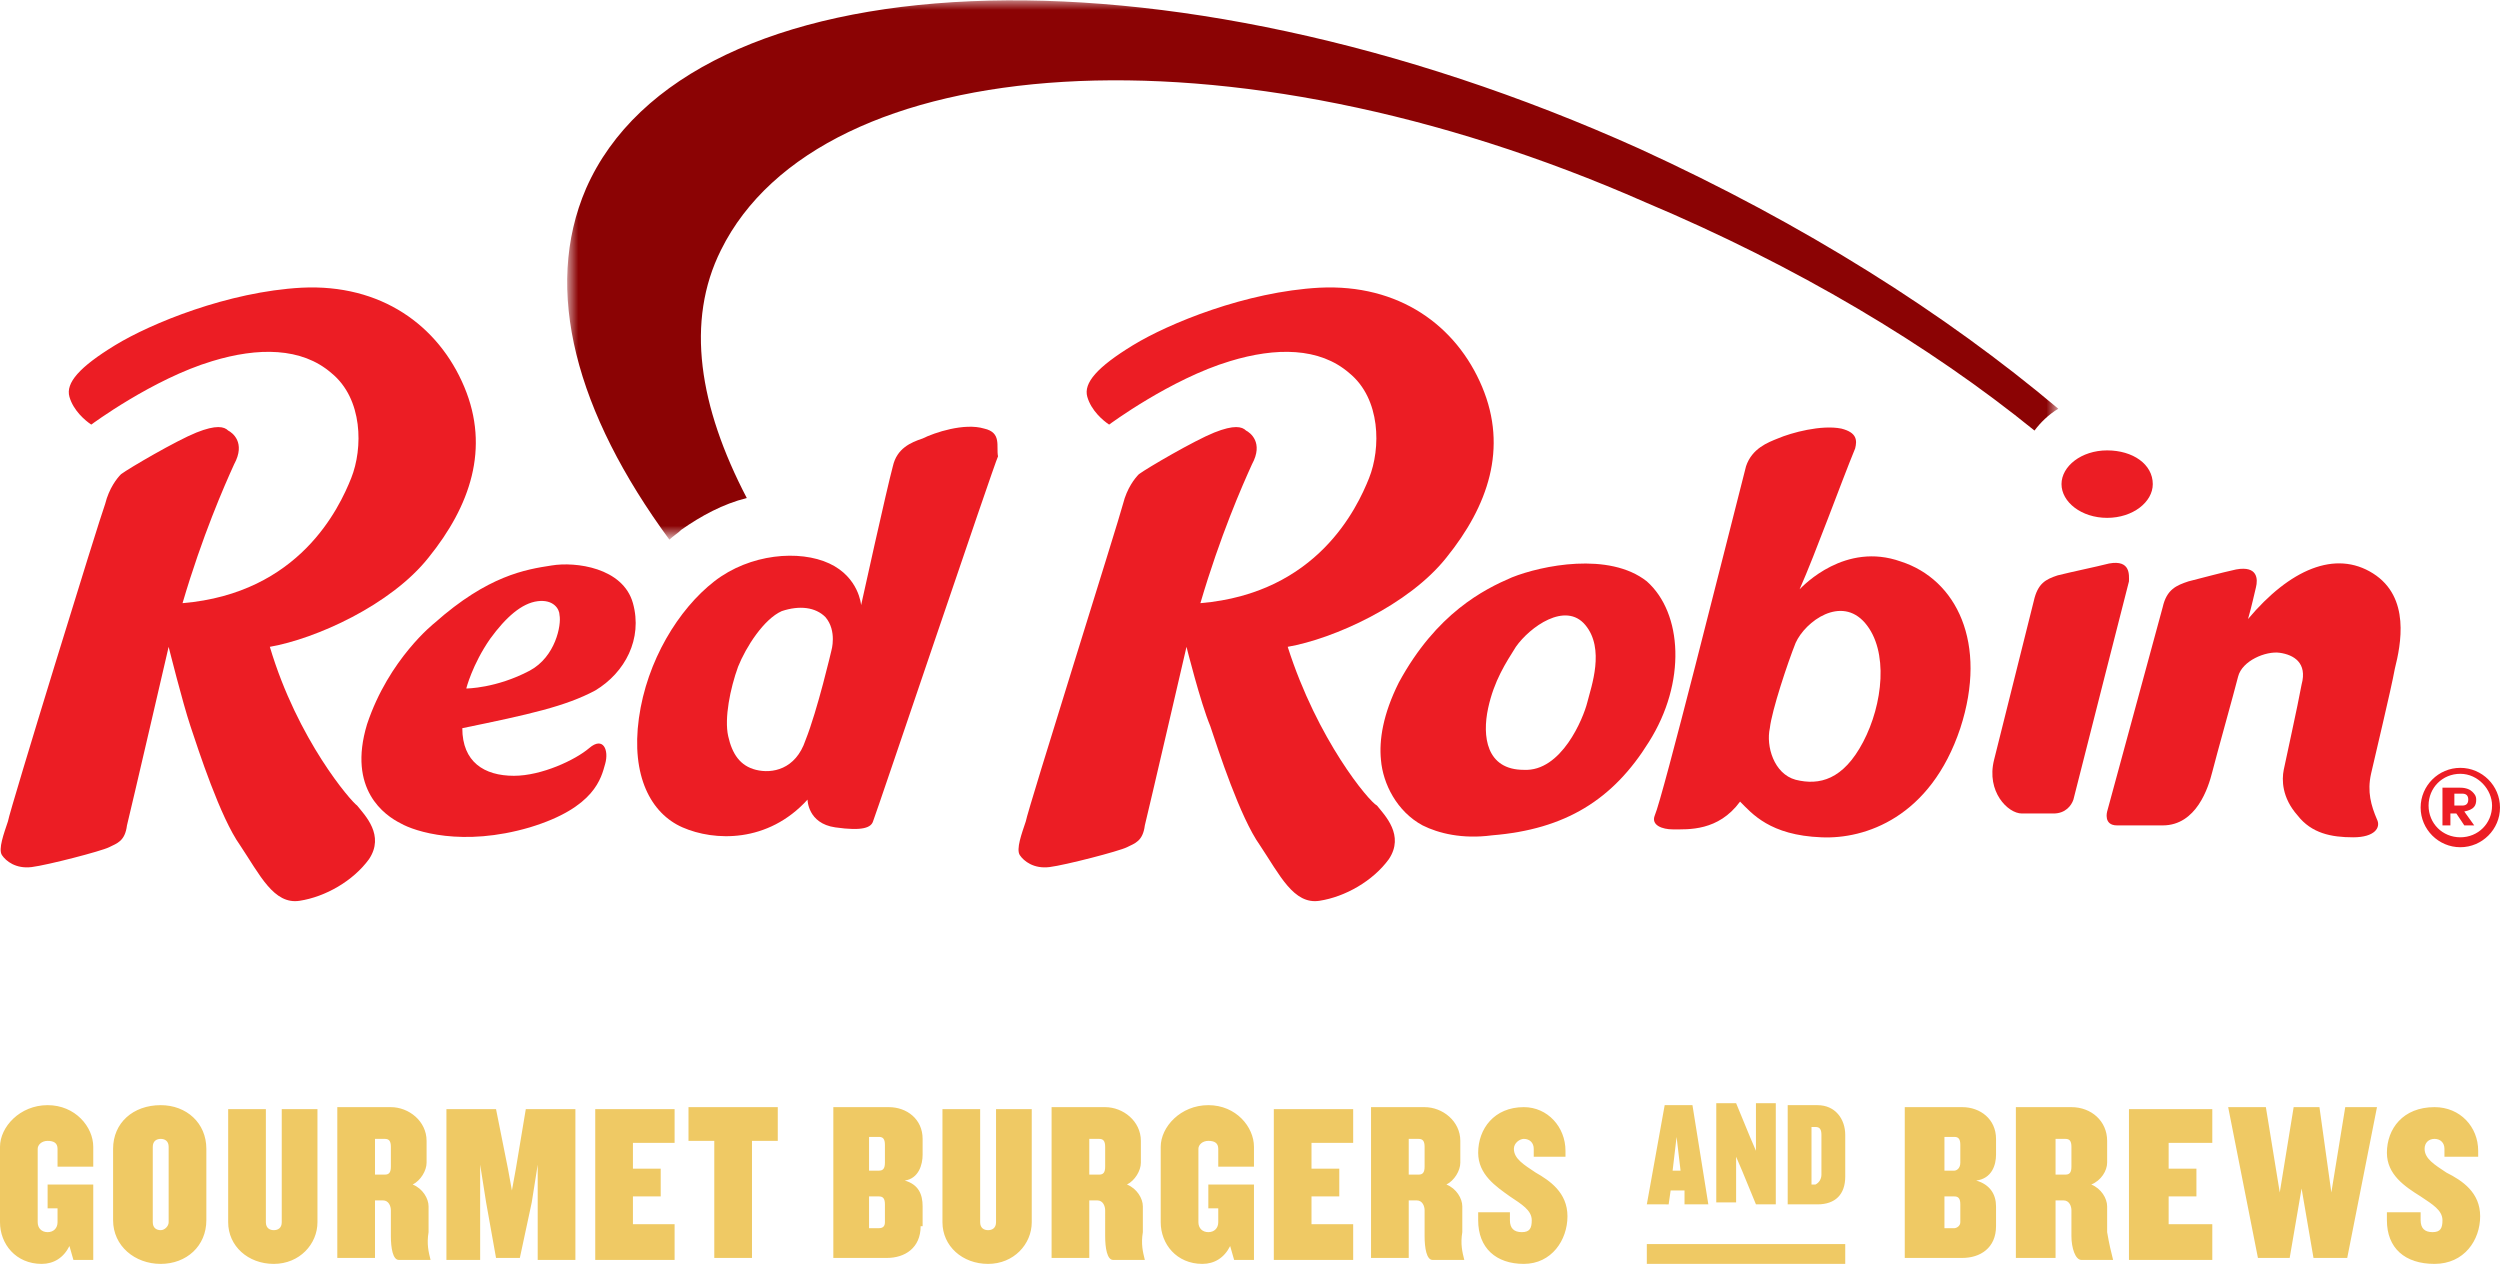
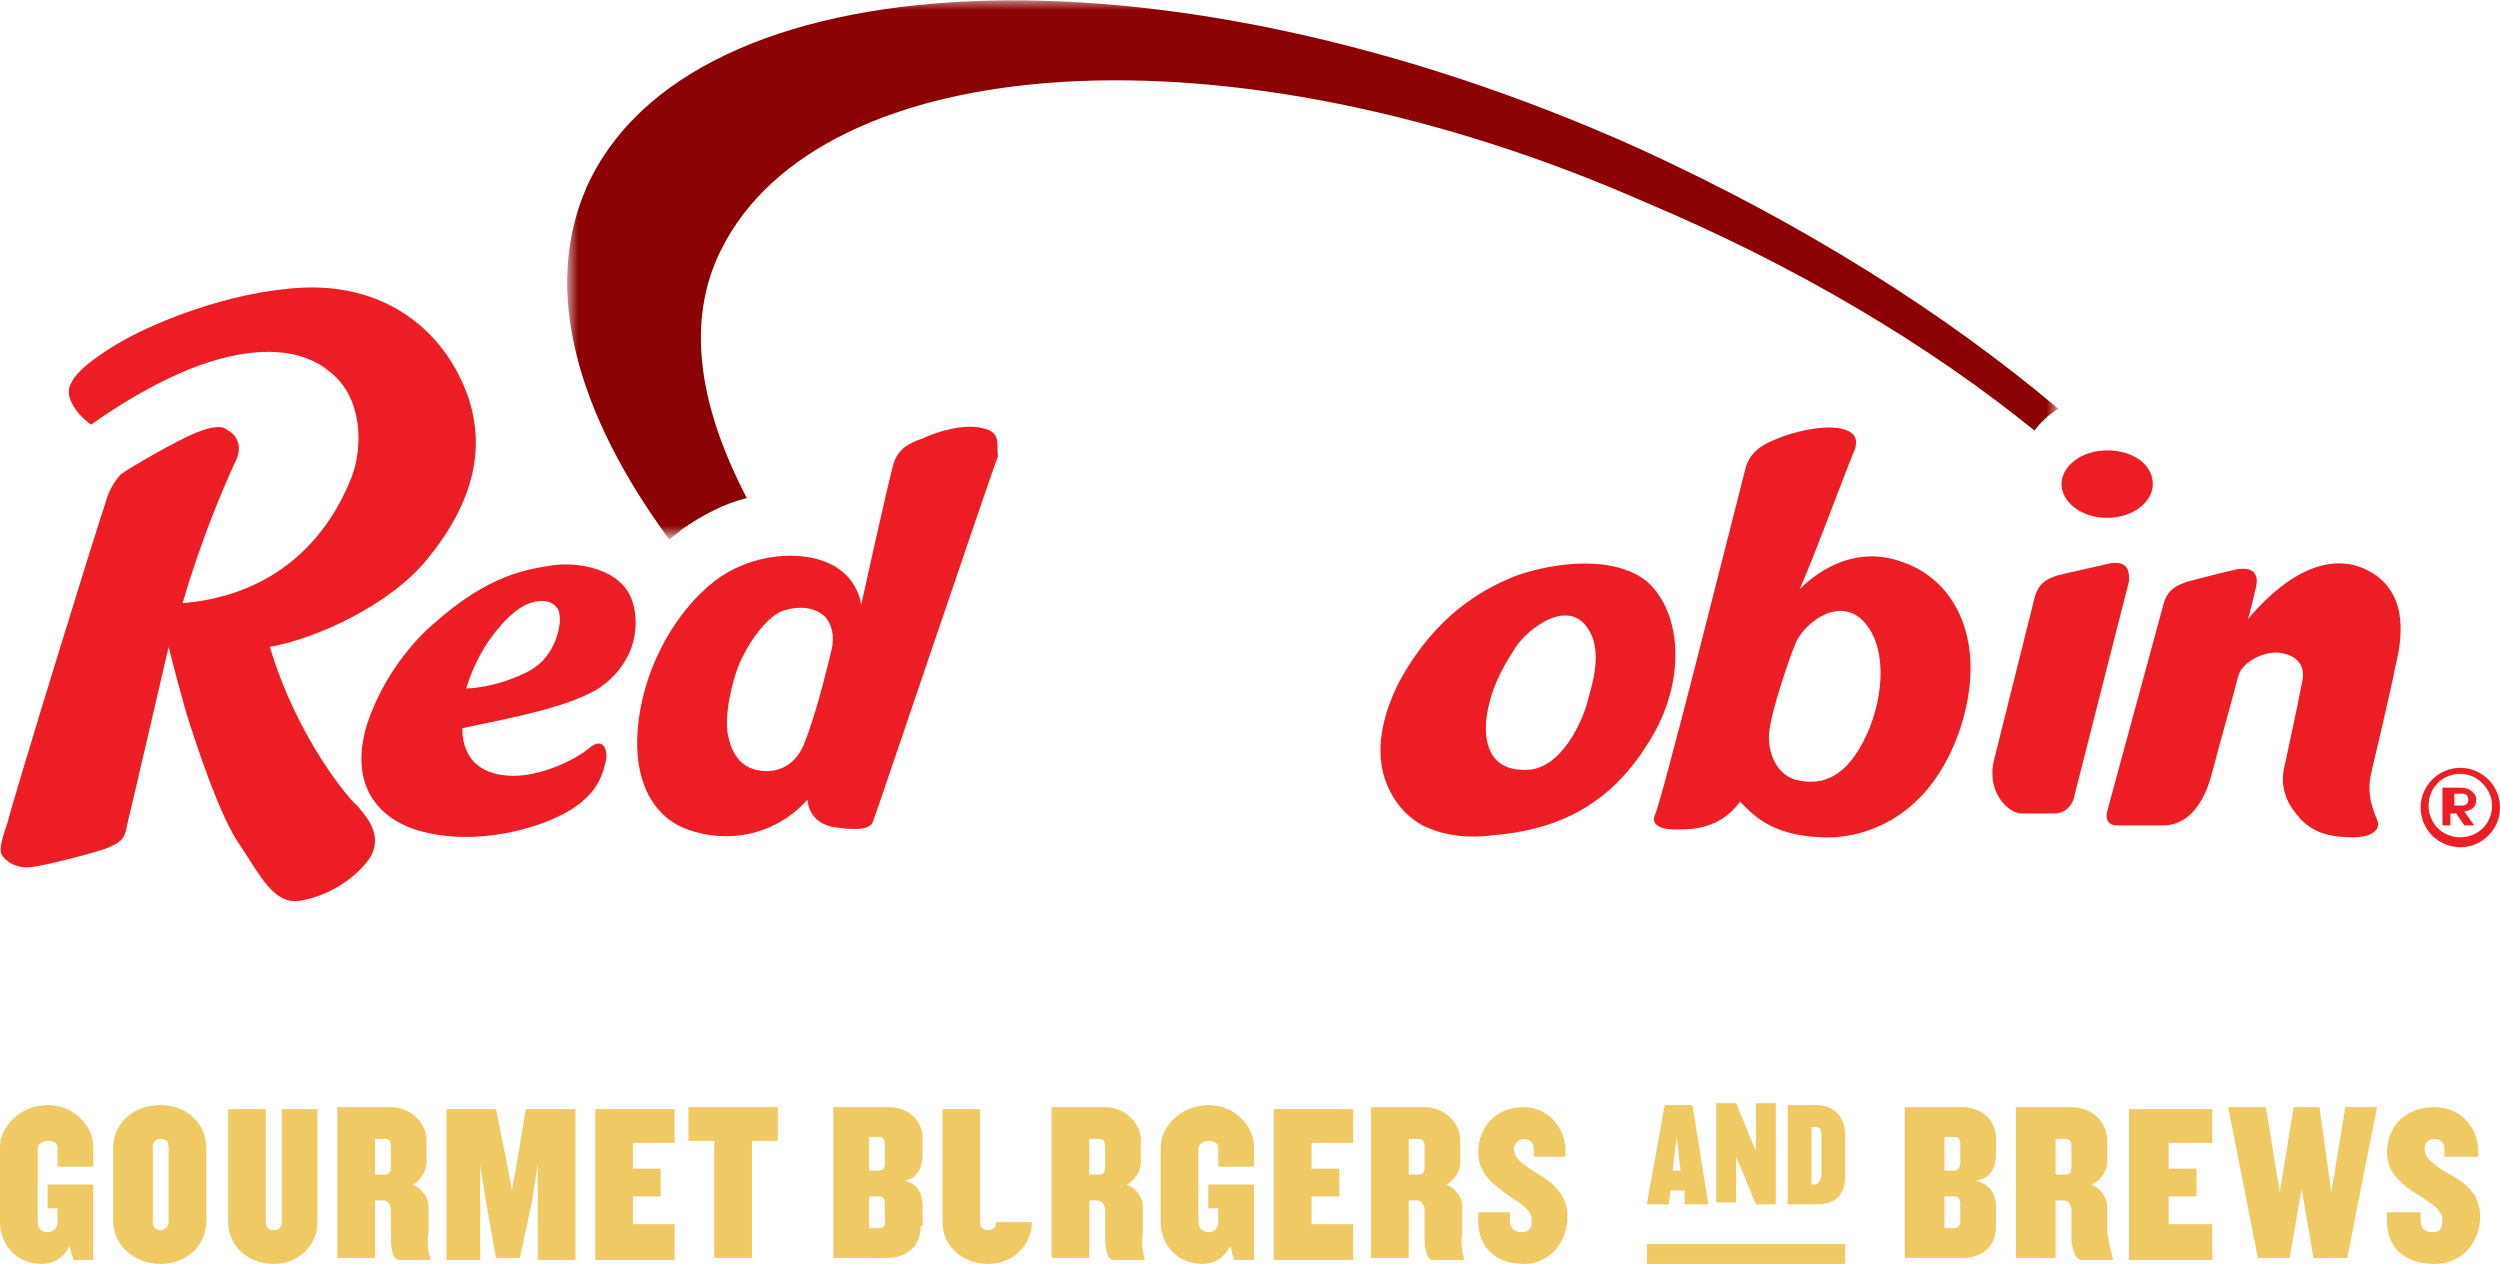
<svg xmlns="http://www.w3.org/2000/svg" version="1.1" id="Layer_1" x="0px" y="0px" viewBox="0 0 126 63.7" style="enable-background:new 0 0 126 63.7;" xml:space="preserve">
  <style type="text/css">
  .st0{fill-rule:evenodd;clip-rule:evenodd;fill:#EC1D24;}
	.st1{filter:url(#Adobe_OpacityMaskFilter);}
	.st2{fill-rule:evenodd;clip-rule:evenodd;fill:#FFFFFF;}
	.st3{mask:url(#b_1_);fill-rule:evenodd;clip-rule:evenodd;fill:#8B0304;}
	.st4{fill-rule:evenodd;clip-rule:evenodd;fill:#EFC964;}
	.st5{fill:#EFC964;}
 </style>
  <g>
    <path class="st0" d="M106.3,28.4c-0.8,0.2-1.8,0.4-2.6,0.6c-0.6,0.2-1,0.4-1.2,1.3l-2,8c-0.4,1.6,0.7,2.7,1.4,2.7h1.6   c0.6,0,0.9-0.4,1-0.7c0.4-1.6,2.8-11,2.8-11C107.3,29,107.4,28.2,106.3,28.4">
  </path>
    <path class="st0" d="M95.8,28.3c-2.8-1-4.9,1.2-5.1,1.4c0.8-1.8,2.1-5.4,2.8-7.1c0.1-0.4,0.1-0.8-0.7-1c-1-0.2-2.5,0.2-3.2,0.5   c-0.5,0.2-1.3,0.5-1.6,1.4c-1.1,4.3-4.2,16.7-4.6,17.6c-0.2,0.5,0.4,0.7,0.9,0.7c0.8,0,2.3,0.1,3.4-1.4c0.6,0.6,1.5,1.7,4.1,1.8   c2.2,0.1,5.5-1,7-5.5C100.2,32.4,98.6,29.2,95.8,28.3 M93.9,37.4c-1,1.9-2.2,2.2-3.4,1.9c-1.1-0.3-1.5-1.7-1.3-2.6   c0.1-0.9,0.9-3.3,1.3-4.3c0.5-1.1,2.3-2.4,3.5-1C95.2,32.8,94.9,35.5,93.9,37.4">
  </path>
    <path class="st0" d="M119.6,28.9c-1.9-1.2-4.2-0.2-6.3,2.3c0.2-0.7,0.3-1.2,0.4-1.6c0.1-0.4,0.1-1.1-1-0.9   c-0.9,0.2-1.6,0.4-2.4,0.6c-0.6,0.2-1.1,0.4-1.3,1.3l-2.8,10.3c0,0-0.2,0.7,0.5,0.7h2.3c1.7,0,2.3-1.9,2.5-2.7   c0.2-0.8,1.1-4,1.3-4.8c0.2-0.8,1.4-1.3,2.1-1.2c0.7,0.1,1.4,0.5,1.1,1.6c-0.2,1.1-0.8,3.8-0.9,4.3c-0.1,0.5-0.1,1.4,0.7,2.3   c0.7,0.9,1.7,1.1,2.8,1.1c1.1,0,1.4-0.5,1.2-0.9c-0.3-0.7-0.5-1.4-0.3-2.3c0.2-0.9,1-4.2,1.2-5.3C121,32.5,121.5,30.1,119.6,28.9">
-   </path>
-     <path class="st0" d="M64.9,32.6c2.3-0.4,6.1-2.1,8-4.5c2.1-2.6,3.1-5.5,1.8-8.6c-1.3-3.1-4.2-5.2-8.2-5c-3.7,0.2-7.6,1.8-9.4,2.9   c-1.8,1.1-2.5,1.9-2.3,2.6c0.2,0.7,0.8,1.2,1.1,1.4c0,0,3.1-2.3,6.1-3.2c2.3-0.7,4.5-0.7,6,0.6c1.6,1.3,1.6,3.8,1,5.3   c-0.6,1.5-2.6,5.8-8.5,6.3c1-3.4,2.1-5.9,2.6-7c0.6-1.1-0.1-1.6-0.3-1.7c-0.2-0.2-0.6-0.3-1.6,0.1c-1,0.4-3.4,1.8-3.8,2.1   c-0.2,0.2-0.6,0.7-0.8,1.5c-0.2,0.8-4.8,15.4-4.9,16c-0.2,0.6-0.5,1.4-0.3,1.7c0.2,0.3,0.7,0.7,1.5,0.6c0.8-0.1,3.5-0.8,3.9-1   c0.4-0.2,0.8-0.3,0.9-1.1c0.2-0.8,2.1-9,2.1-9s0.7,2.8,1.2,4c0.4,1.2,1.5,4.6,2.5,6c1,1.5,1.7,3,3,2.8c1.3-0.2,2.7-1,3.5-2.1   c0.8-1.2-0.2-2.2-0.6-2.7C69,40.4,66.4,37.3,64.9,32.6">
  </path>
    <path class="st0" d="M13.6,32.6c2.3-0.4,6.1-2.1,8-4.5c2.1-2.6,3.1-5.5,1.8-8.6c-1.3-3.1-4.2-5.2-8.2-5c-3.7,0.2-7.6,1.8-9.4,2.9   c-1.8,1.1-2.5,1.9-2.3,2.6c0.2,0.7,0.8,1.2,1.1,1.4c0,0,3.1-2.3,6.1-3.2c2.3-0.7,4.5-0.7,6,0.6c1.6,1.3,1.6,3.8,1,5.3   c-0.6,1.5-2.6,5.8-8.5,6.3c1-3.4,2.1-5.9,2.6-7c0.6-1.1-0.1-1.6-0.3-1.7c-0.2-0.2-0.6-0.3-1.6,0.1c-1,0.4-3.4,1.8-3.8,2.1   c-0.2,0.2-0.6,0.7-0.8,1.5c-0.3,0.8-4.8,15.4-4.9,16c-0.2,0.6-0.5,1.4-0.3,1.7c0.2,0.3,0.7,0.7,1.5,0.6c0.8-0.1,3.5-0.8,3.9-1   c0.4-0.2,0.8-0.3,0.9-1.1c0.2-0.8,2.1-9,2.1-9s0.7,2.8,1.1,4c0.4,1.2,1.5,4.6,2.5,6c1,1.5,1.7,3,3,2.8c1.3-0.2,2.7-1,3.5-2.1   c0.8-1.2-0.2-2.2-0.6-2.7C17.7,40.4,15,37.3,13.6,32.6">
  </path>
    <path class="st0" d="M76.2,29.1c-1.4,0.6-3.8,1.8-5.7,5.3c-0.8,1.6-1,2.9-0.9,3.9c0.1,1.2,0.8,2.6,2.1,3.3c0.8,0.4,2,0.7,3.5,0.5   c3.7-0.3,6.1-1.8,7.9-4.7c1.9-3,1.7-6.5-0.1-8.1C81.1,27.8,77.7,28.5,76.2,29.1 M80,35.4c-0.2,0.8-1.3,3.5-3.2,3.4   c-1.9,0-2.1-1.7-1.8-3.1c0.3-1.4,0.9-2.3,1.4-3.1c0.7-1,2.5-2.3,3.5-1.1C80.9,32.7,80.2,34.6,80,35.4">
  </path>
    <path class="st0" d="M106.2,26.1c1.3,0,2.3-0.8,2.3-1.7c0-1-1-1.7-2.3-1.7c-1.3,0-2.3,0.8-2.3,1.7   C103.9,25.3,104.9,26.1,106.2,26.1">
  </path>
    <path class="st0" d="M27.8,28.5c-1.3,0.2-3.2,0.5-5.9,2.9c0,0-2.3,1.8-3.4,5.1c-1,3.3,0.9,4.6,1.7,5c0.7,0.4,3.1,1.2,6.5,0.2   c3.3-1,3.6-2.5,3.8-3.2c0.2-0.7-0.1-1.4-0.8-0.8c-0.7,0.6-2.4,1.4-3.8,1.4c-1.5,0-2.6-0.7-2.6-2.4c3.4-0.7,5.2-1.1,6.7-1.9   c1.5-0.9,2.4-2.6,1.9-4.4C31.4,28.6,29,28.3,27.8,28.5 M26.7,33.8c-1.7,0.9-3.2,0.9-3.2,0.9s0.3-1.2,1.2-2.5   c0.8-1.1,1.6-1.8,2.4-1.9c0.8-0.1,1.1,0.4,1.1,0.7C28.3,31.5,28,33.1,26.7,33.8">
  </path>
    <path class="st0" d="M49.6,21.6c-1-0.3-2.5,0.2-3.1,0.5c-0.6,0.2-1.3,0.5-1.5,1.4c-0.3,1.1-1.6,7-1.6,7s-0.1-1.4-1.6-2.1   c-1.5-0.7-4-0.5-5.8,0.9c-1.8,1.4-3.4,4-3.8,6.9c-0.4,2.9,0.6,4.8,2.2,5.5c1.6,0.7,4.3,0.8,6.3-1.4c0,0,0,1.2,1.4,1.4   c1.4,0.2,1.8,0,1.9-0.3c0.2-0.5,6.1-18,6.3-18.4C50.2,22.5,50.5,21.8,49.6,21.6 M41.9,32.8c0,0-0.7,3-1.3,4.5   c-0.5,1.5-1.7,1.7-2.5,1.5c-0.8-0.2-1.2-0.8-1.4-1.7c-0.2-0.9,0.1-2.4,0.5-3.5c0.4-1,1.3-2.4,2.2-2.8c0.9-0.3,1.7-0.2,2.2,0.3   C42.2,31.8,41.9,32.8,41.9,32.8">
  </path>
    <g transform="translate(28.538)">
      <defs>
        <filter id="Adobe_OpacityMaskFilter" filterUnits="userSpaceOnUse" x="0.1" y="0" width="75.1" height="27.1">
          <feColorMatrix type="matrix" values="1 0 0 0 0  0 1 0 0 0  0 0 1 0 0  0 0 0 1 0">
     </feColorMatrix>
        </filter>
      </defs>
      <mask maskUnits="userSpaceOnUse" x="0.1" y="0" width="75.1" height="27.1" id="b_1_">
        <g class="st1">
          <path id="a_1_" class="st2" d="M0.1,0h75.1v27.1H0.1V0z">
     </path>
        </g>
      </mask>
      <path class="st3" d="M75.2,20.6c-5.7-4.8-12.8-9.3-21.1-13.1C29.9-3.4,6.1-2.1,1,9.5c-2.2,5.1-0.5,11.3,4.2,17.7    c0.2-0.2,0.4-0.3,0.6-0.5c1-0.7,2.1-1.3,3.3-1.6C6.7,20.5,6,16.2,7.8,12.6c5-10.1,25.5-11.7,46.6-2.4C62,13.4,68.7,17.4,74,21.7    C74.3,21.3,74.7,20.9,75.2,20.6">
   </path>
    </g>
    <g>
      <path class="st0" d="M124,38.7c-1.1,0-2,0.9-2,2v0c0,1.1,0.9,2,2,2c1.1,0,2-0.9,2-2v0C126,39.6,125.1,38.7,124,38.7z M125.6,40.6    c0,0.9-0.7,1.6-1.6,1.6c-0.9,0-1.6-0.7-1.6-1.6v0c0-0.9,0.7-1.6,1.6-1.6C124.9,39,125.6,39.8,125.6,40.6L125.6,40.6z">
   </path>
      <path class="st0" d="M124.8,40.3L124.8,40.3c0-0.2-0.1-0.3-0.2-0.4c-0.1-0.1-0.3-0.2-0.6-0.2h-0.9v1.9h0.4v-0.6h0.3h0l0.4,0.6h0.5    l-0.5-0.7C124.7,40.8,124.8,40.6,124.8,40.3z M124.4,40.3c0,0.2-0.1,0.3-0.3,0.3h-0.4V40h0.4C124.3,40,124.4,40.1,124.4,40.3    L124.4,40.3z">
   </path>
    </g>
-     <path class="st4" d="M4.7,63.5h-1l-0.2-0.7c-0.3,0.6-0.8,0.9-1.4,0.9c-1.3,0-2.1-1-2.1-2.1v-3.8c0-1,1-2.1,2.4-2.1   c1.4,0,2.3,1.1,2.3,2.1v1H2.9v-0.9c0-0.3-0.2-0.4-0.5-0.4s-0.5,0.2-0.5,0.4v3.7c0,0.3,0.2,0.5,0.5,0.5c0.3,0,0.5-0.2,0.5-0.5v-0.7   H2.4v-1.2h2.3V63.5z M10.4,61.5c0,1.3-1,2.2-2.3,2.2c-1.3,0-2.4-0.9-2.4-2.2v-3.6c0-1.3,1-2.2,2.4-2.2c1.3,0,2.3,0.9,2.3,2.2V61.5z    M8.5,61.6v-3.8c0-0.3-0.2-0.4-0.4-0.4c-0.2,0-0.4,0.1-0.4,0.4v3.8c0,0.3,0.2,0.4,0.4,0.4C8.3,62,8.5,61.8,8.5,61.6z M16,61.6   c0,1.1-0.9,2.1-2.2,2.1c-1.3,0-2.3-0.9-2.3-2.1v-5.7h1.9v5.7c0,0.3,0.2,0.4,0.4,0.4c0.2,0,0.4-0.1,0.4-0.4v-5.7H16V61.6z    M21.7,63.5h-1.6c-0.3,0-0.4-0.6-0.4-1.2V61c0-0.2-0.1-0.5-0.4-0.5h-0.4v2.9H17v-7.6h2.7c0.9,0,1.8,0.7,1.8,1.7v1.1   c0,0.4-0.3,0.9-0.7,1.1c0.5,0.2,0.8,0.7,0.8,1.1v1.3C21.5,62.7,21.6,63.1,21.7,63.5L21.7,63.5z M19.7,58.8v-1   c0-0.3-0.1-0.4-0.3-0.4h-0.5v1.8h0.5C19.6,59.2,19.7,59.1,19.7,58.8z M28.9,63.5h-1.8v-4.8l-0.3,1.9l-0.6,2.8H25l-0.5-2.8l-0.3-1.9   v4.8h-1.7v-7.6H25l0.6,3l0.2,1.1l0.2-1.1l0.5-3h2.5V63.5z M34,63.5h-4v-7.6h4v1.7h-2.1v1.3h1.4v1.4h-1.4v1.4H34V63.5z M39.2,57.5   h-1.3v5.9H36v-5.9h-1.3v-1.7h4.5V57.5z M46.4,61.8c0,1.1-0.8,1.6-1.7,1.6H42v-7.6h2.8c0.9,0,1.7,0.6,1.7,1.6v0.8   c0,0.5-0.2,1.2-0.9,1.3c0.7,0.2,0.9,0.7,0.9,1.3V61.8z M44.6,58.6v-0.9c0-0.3-0.1-0.4-0.3-0.4h-0.5V59h0.5   C44.5,59,44.6,58.9,44.6,58.6z M44.6,61.6v-0.9c0-0.3-0.1-0.4-0.3-0.4h-0.5v1.6h0.5C44.5,61.9,44.6,61.8,44.6,61.6z M52,61.6   c0,1.1-0.9,2.1-2.2,2.1c-1.3,0-2.3-0.9-2.3-2.1v-5.7h1.9v5.7c0,0.3,0.2,0.4,0.4,0.4c0.2,0,0.4-0.1,0.4-0.4v-5.7H52V61.6z    M57.7,63.5h-1.6c-0.3,0-0.4-0.6-0.4-1.2V61c0-0.2-0.1-0.5-0.4-0.5h-0.4v2.9H53v-7.6h2.7c0.9,0,1.8,0.7,1.8,1.7v1.1   c0,0.4-0.3,0.9-0.7,1.1c0.5,0.2,0.8,0.7,0.8,1.1v1.3C57.5,62.7,57.6,63.1,57.7,63.5L57.7,63.5z M55.7,58.8v-1   c0-0.3-0.1-0.4-0.3-0.4h-0.5v1.8h0.5C55.6,59.2,55.7,59.1,55.7,58.8z M63.2,63.5h-1l-0.2-0.7c-0.3,0.6-0.8,0.9-1.4,0.9   c-1.3,0-2.1-1-2.1-2.1v-3.8c0-1,1-2.1,2.4-2.1c1.4,0,2.3,1.1,2.3,2.1v1h-1.8v-0.9c0-0.3-0.2-0.4-0.5-0.4s-0.5,0.2-0.5,0.4v3.7   c0,0.3,0.2,0.5,0.5,0.5c0.3,0,0.5-0.2,0.5-0.5v-0.7h-0.5v-1.2h2.3V63.5z M68.2,63.5h-4v-7.6h4v1.7h-2.1v1.3h1.4v1.4h-1.4v1.4h2.1   V63.5z M73.8,63.5h-1.6c-0.3,0-0.4-0.6-0.4-1.2V61c0-0.2-0.1-0.5-0.4-0.5H71v2.9h-1.9v-7.6h2.7c0.9,0,1.8,0.7,1.8,1.7v1.1   c0,0.4-0.3,0.9-0.7,1.1c0.5,0.2,0.8,0.7,0.8,1.1v1.3C73.6,62.7,73.7,63.1,73.8,63.5L73.8,63.5z M71.8,58.8v-1   c0-0.3-0.1-0.4-0.3-0.4H71v1.8h0.5C71.7,59.2,71.8,59.1,71.8,58.8z M79,61.3c0,1.2-0.8,2.4-2.2,2.4c-1.4,0-2.3-0.8-2.3-2.2v-0.4   h1.6v0.4c0,0.4,0.2,0.6,0.6,0.6c0.4,0,0.5-0.2,0.5-0.6c0-0.5-0.5-0.8-1.1-1.2c-0.7-0.5-1.6-1.1-1.6-2.2c0-1.2,0.8-2.3,2.3-2.3   c1.2,0,2.1,1,2.1,2.2v0.3h-1.6v-0.4c0-0.3-0.2-0.5-0.5-0.5c-0.2,0-0.5,0.2-0.5,0.5c0,0.5,0.5,0.8,1.1,1.2   C78.1,59.5,79,60.1,79,61.3z">
+     <path class="st4" d="M4.7,63.5h-1l-0.2-0.7c-0.3,0.6-0.8,0.9-1.4,0.9c-1.3,0-2.1-1-2.1-2.1v-3.8c0-1,1-2.1,2.4-2.1   c1.4,0,2.3,1.1,2.3,2.1v1H2.9v-0.9c0-0.3-0.2-0.4-0.5-0.4s-0.5,0.2-0.5,0.4v3.7c0,0.3,0.2,0.5,0.5,0.5c0.3,0,0.5-0.2,0.5-0.5v-0.7   H2.4v-1.2h2.3V63.5z M10.4,61.5c0,1.3-1,2.2-2.3,2.2c-1.3,0-2.4-0.9-2.4-2.2v-3.6c0-1.3,1-2.2,2.4-2.2c1.3,0,2.3,0.9,2.3,2.2V61.5z    M8.5,61.6v-3.8c0-0.3-0.2-0.4-0.4-0.4c-0.2,0-0.4,0.1-0.4,0.4v3.8c0,0.3,0.2,0.4,0.4,0.4C8.3,62,8.5,61.8,8.5,61.6z M16,61.6   c0,1.1-0.9,2.1-2.2,2.1c-1.3,0-2.3-0.9-2.3-2.1v-5.7h1.9v5.7c0,0.3,0.2,0.4,0.4,0.4c0.2,0,0.4-0.1,0.4-0.4v-5.7H16V61.6z    M21.7,63.5h-1.6c-0.3,0-0.4-0.6-0.4-1.2V61c0-0.2-0.1-0.5-0.4-0.5h-0.4v2.9H17v-7.6h2.7c0.9,0,1.8,0.7,1.8,1.7v1.1   c0,0.4-0.3,0.9-0.7,1.1c0.5,0.2,0.8,0.7,0.8,1.1v1.3C21.5,62.7,21.6,63.1,21.7,63.5L21.7,63.5z M19.7,58.8v-1   c0-0.3-0.1-0.4-0.3-0.4h-0.5v1.8h0.5C19.6,59.2,19.7,59.1,19.7,58.8z M28.9,63.5h-1.8v-4.8l-0.3,1.9l-0.6,2.8H25l-0.5-2.8l-0.3-1.9   v4.8h-1.7v-7.6H25l0.6,3l0.2,1.1l0.2-1.1l0.5-3h2.5V63.5z M34,63.5h-4v-7.6h4v1.7h-2.1v1.3h1.4v1.4h-1.4v1.4H34V63.5z M39.2,57.5   h-1.3v5.9H36v-5.9h-1.3v-1.7h4.5V57.5z M46.4,61.8c0,1.1-0.8,1.6-1.7,1.6H42v-7.6h2.8c0.9,0,1.7,0.6,1.7,1.6v0.8   c0,0.5-0.2,1.2-0.9,1.3c0.7,0.2,0.9,0.7,0.9,1.3V61.8z M44.6,58.6v-0.9c0-0.3-0.1-0.4-0.3-0.4h-0.5V59h0.5   C44.5,59,44.6,58.9,44.6,58.6z M44.6,61.6v-0.9c0-0.3-0.1-0.4-0.3-0.4h-0.5v1.6h0.5C44.5,61.9,44.6,61.8,44.6,61.6z M52,61.6   c0,1.1-0.9,2.1-2.2,2.1c-1.3,0-2.3-0.9-2.3-2.1v-5.7h1.9v5.7c0,0.3,0.2,0.4,0.4,0.4c0.2,0,0.4-0.1,0.4-0.4H52V61.6z    M57.7,63.5h-1.6c-0.3,0-0.4-0.6-0.4-1.2V61c0-0.2-0.1-0.5-0.4-0.5h-0.4v2.9H53v-7.6h2.7c0.9,0,1.8,0.7,1.8,1.7v1.1   c0,0.4-0.3,0.9-0.7,1.1c0.5,0.2,0.8,0.7,0.8,1.1v1.3C57.5,62.7,57.6,63.1,57.7,63.5L57.7,63.5z M55.7,58.8v-1   c0-0.3-0.1-0.4-0.3-0.4h-0.5v1.8h0.5C55.6,59.2,55.7,59.1,55.7,58.8z M63.2,63.5h-1l-0.2-0.7c-0.3,0.6-0.8,0.9-1.4,0.9   c-1.3,0-2.1-1-2.1-2.1v-3.8c0-1,1-2.1,2.4-2.1c1.4,0,2.3,1.1,2.3,2.1v1h-1.8v-0.9c0-0.3-0.2-0.4-0.5-0.4s-0.5,0.2-0.5,0.4v3.7   c0,0.3,0.2,0.5,0.5,0.5c0.3,0,0.5-0.2,0.5-0.5v-0.7h-0.5v-1.2h2.3V63.5z M68.2,63.5h-4v-7.6h4v1.7h-2.1v1.3h1.4v1.4h-1.4v1.4h2.1   V63.5z M73.8,63.5h-1.6c-0.3,0-0.4-0.6-0.4-1.2V61c0-0.2-0.1-0.5-0.4-0.5H71v2.9h-1.9v-7.6h2.7c0.9,0,1.8,0.7,1.8,1.7v1.1   c0,0.4-0.3,0.9-0.7,1.1c0.5,0.2,0.8,0.7,0.8,1.1v1.3C73.6,62.7,73.7,63.1,73.8,63.5L73.8,63.5z M71.8,58.8v-1   c0-0.3-0.1-0.4-0.3-0.4H71v1.8h0.5C71.7,59.2,71.8,59.1,71.8,58.8z M79,61.3c0,1.2-0.8,2.4-2.2,2.4c-1.4,0-2.3-0.8-2.3-2.2v-0.4   h1.6v0.4c0,0.4,0.2,0.6,0.6,0.6c0.4,0,0.5-0.2,0.5-0.6c0-0.5-0.5-0.8-1.1-1.2c-0.7-0.5-1.6-1.1-1.6-2.2c0-1.2,0.8-2.3,2.3-2.3   c1.2,0,2.1,1,2.1,2.2v0.3h-1.6v-0.4c0-0.3-0.2-0.5-0.5-0.5c-0.2,0-0.5,0.2-0.5,0.5c0,0.5,0.5,0.8,1.1,1.2   C78.1,59.5,79,60.1,79,61.3z">
  </path>
    <path class="st4" d="M86.1,60.7h-1.2L84.9,60h-0.7l-0.1,0.7H83l0.9-5h1.4L86.1,60.7z M84.7,59l-0.2-1.7L84.3,59H84.7z M89.5,60.7   h-1L87.8,59l-0.3-0.7v2.3h-1v-5h1l0.7,1.7l0.3,0.7v-2.4h1V60.7z M93,59.3c0,0.9-0.5,1.4-1.4,1.4h-1.5v-5h1.5c0.9,0,1.4,0.7,1.4,1.5   V59.3z M91.8,59.2v-2c0-0.3-0.1-0.4-0.3-0.4h-0.2v2.9h0.2C91.7,59.6,91.8,59.4,91.8,59.2z">
  </path>
    <path class="st5" d="M83,62.7h10v1H83V62.7z">
  </path>
    <path class="st4" d="M100.6,61.8c0,1.1-0.8,1.6-1.7,1.6H96v-7.6h2.9c0.9,0,1.7,0.6,1.7,1.6v0.8c0,0.5-0.2,1.2-1,1.3   c0.7,0.2,1,0.7,1,1.3V61.8z M98.8,58.6v-0.9c0-0.3-0.1-0.4-0.3-0.4H98V59h0.5C98.6,59,98.8,58.9,98.8,58.6z M98.8,61.6v-0.9   c0-0.3-0.1-0.4-0.3-0.4H98v1.6h0.5C98.6,61.9,98.8,61.8,98.8,61.6z M106.5,63.5h-1.6c-0.3,0-0.5-0.6-0.5-1.2V61   c0-0.2-0.1-0.5-0.4-0.5h-0.4v2.9h-2v-7.6h2.8c1,0,1.8,0.7,1.8,1.7v1.1c0,0.4-0.3,0.9-0.8,1.1c0.5,0.2,0.8,0.7,0.8,1.1v1.3   C106.3,62.7,106.4,63.1,106.5,63.5L106.5,63.5z M104.4,58.8v-1c0-0.3-0.1-0.4-0.3-0.4h-0.5v1.8h0.5   C104.3,59.2,104.4,59.1,104.4,58.8z M111.5,63.5h-4.2v-7.6h4.2v1.7h-2.2v1.3h1.4v1.4h-1.4v1.4h2.2V63.5z M119.8,55.8l-1.5,7.6h-1.7   l-0.6-3.5l-0.6,3.5h-1.6l-1.5-7.6h1.9l0.7,4.3l0.7-4.3h1.3l0.6,4.3l0.7-4.3H119.8z M125,61.3c0,1.2-0.8,2.4-2.3,2.4   c-1.5,0-2.4-0.8-2.4-2.2v-0.4h1.7v0.4c0,0.4,0.2,0.6,0.6,0.6c0.4,0,0.5-0.2,0.5-0.6c0-0.5-0.5-0.8-1.1-1.2   c-0.8-0.5-1.7-1.1-1.7-2.2c0-1.2,0.8-2.3,2.4-2.3c1.3,0,2.2,1,2.2,2.2v0.3h-1.7v-0.4c0-0.3-0.2-0.5-0.5-0.5c-0.3,0-0.5,0.2-0.5,0.5   c0,0.5,0.5,0.8,1.1,1.2C124.1,59.5,125,60.1,125,61.3z">
  </path>
  </g>
</svg>